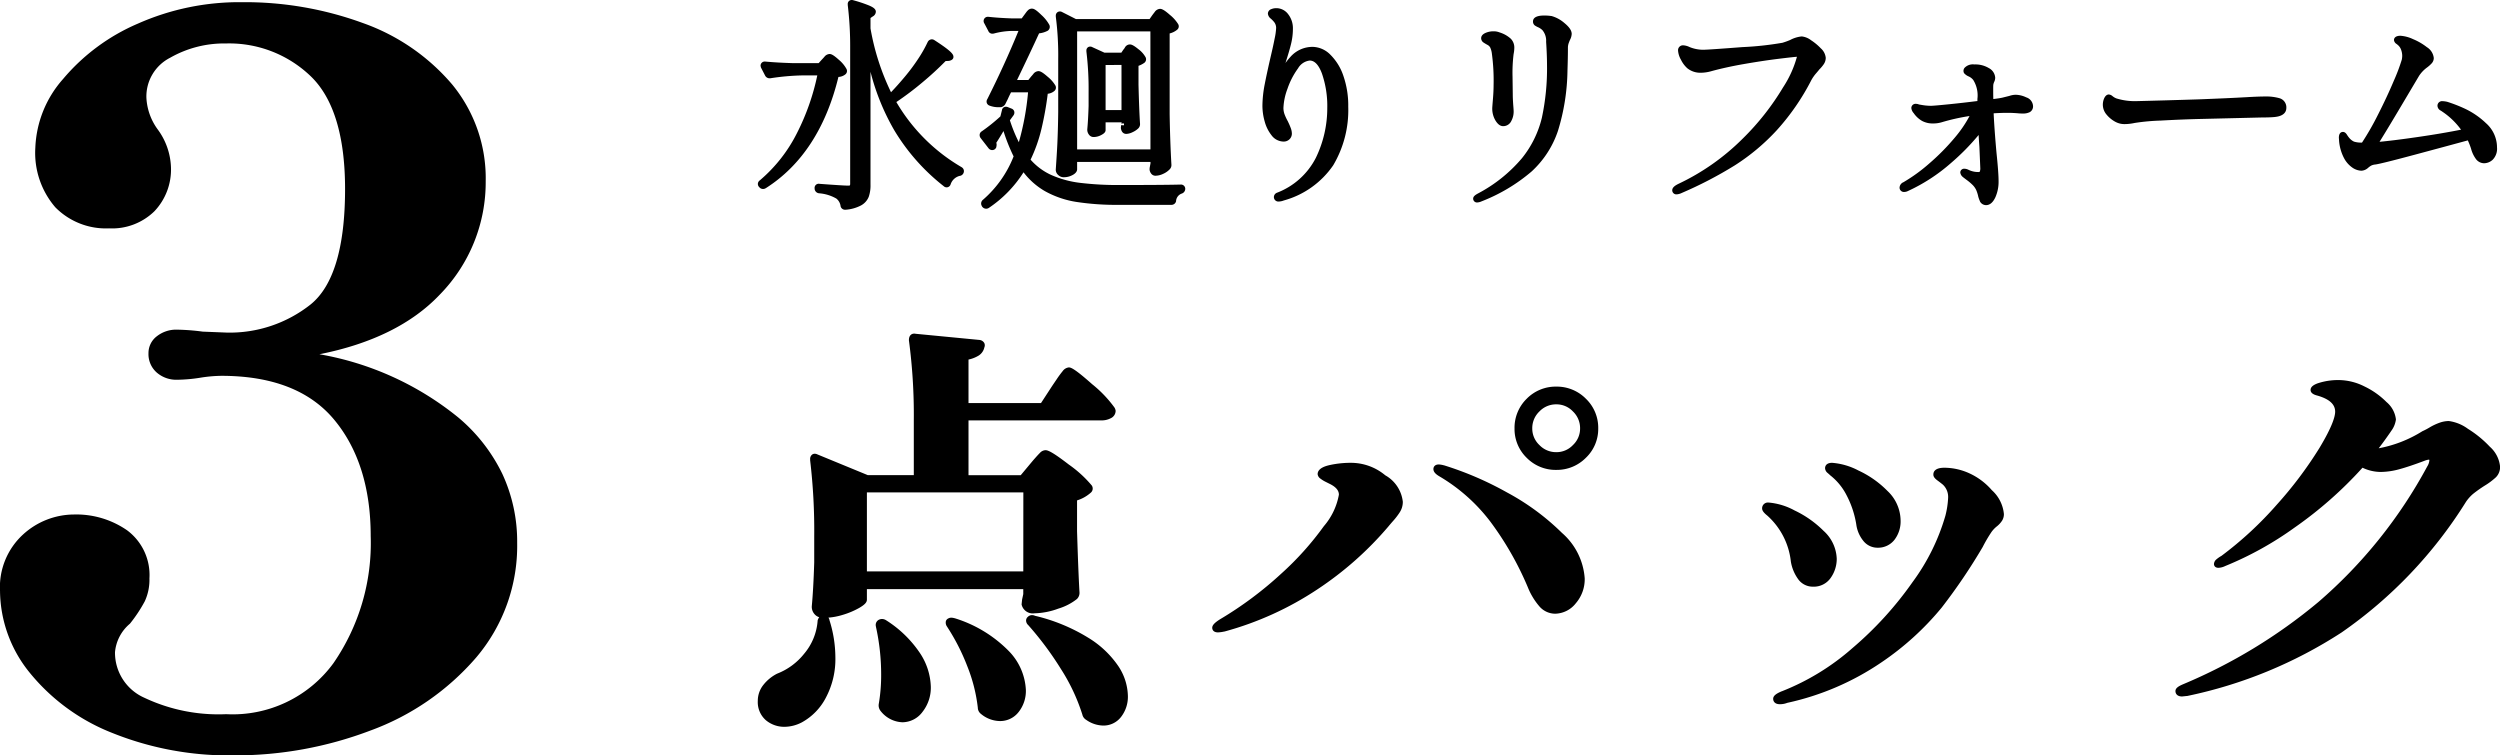
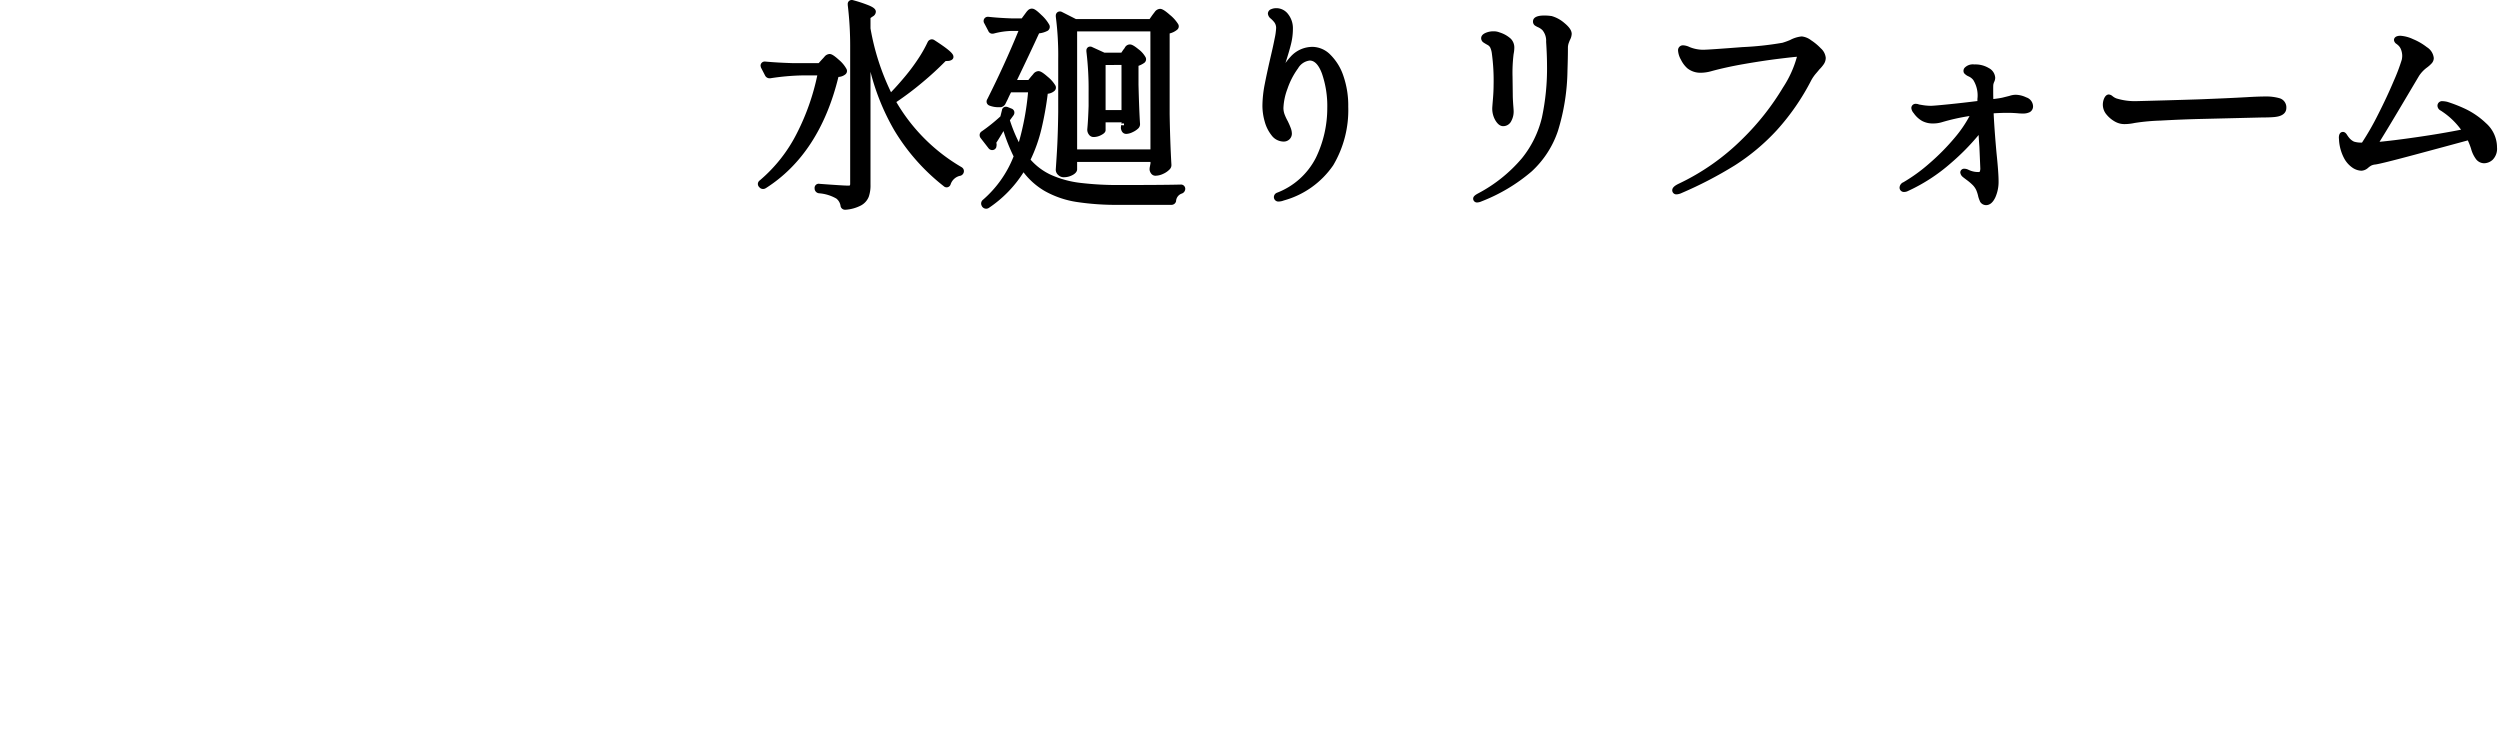
<svg xmlns="http://www.w3.org/2000/svg" width="213.566" height="64.53" viewBox="0 0 213.566 64.53">
  <g transform="translate(-688.744 -2742.813)">
-     <path d="M-52.815-18.9q.14-.175.4-.472t.42-.455a.442.442,0,0,1,.3-.158,6.064,6.064,0,0,1,1.838,1.173A10.075,10.075,0,0,1-47.95-17.08q.1.14-.07.315a2.924,2.924,0,0,1-1.225.63V-13.3q.1,3.465.21,5.25a.475.475,0,0,1-.14.35,4.613,4.613,0,0,1-1.505.77,5.928,5.928,0,0,1-1.96.385q-.7,0-.84-.525l.035-.35.105-.49v-.7H-67.2v1.155q0,.175-.543.49a6.514,6.514,0,0,1-1.33.56,5.222,5.222,0,0,1-1.557.245.745.745,0,0,1-.577-.21.7.7,0,0,1-.193-.49q.14-1.5.21-3.78v-2.24a51.048,51.048,0,0,0-.35-6.51v-.07a.227.227,0,0,1,.07-.192q.07-.052.21.017l4.34,1.785h4.235v-4.935a48.188,48.188,0,0,0-.42-6.86q0-.35.28-.28l5.46.525q.315.07.21.315a.856.856,0,0,1-.385.56,2.909,2.909,0,0,1-.98.35v4.165h6.58l.98-1.5q.14-.21.438-.648t.49-.665q.193-.227.333-.228a6.518,6.518,0,0,1,1.82,1.365,10.3,10.3,0,0,1,1.855,1.925.614.614,0,0,1,.07.175.462.462,0,0,1-.28.4,1.412,1.412,0,0,1-.7.157H-58.52v5.18h4.83ZM-67.2-16.87v7.245h13.86V-16.87ZM-52.99-5.46q-.21-.21-.035-.35a.277.277,0,0,1,.35-.035,15.1,15.1,0,0,1,4.48,1.838,8.045,8.045,0,0,1,2.52,2.38A4.512,4.512,0,0,1-44.9.735,2.555,2.555,0,0,1-45.43,2.4a1.64,1.64,0,0,1-1.33.647,2.343,2.343,0,0,1-1.33-.455.451.451,0,0,1-.21-.28,16.427,16.427,0,0,0-1.873-3.99A27.453,27.453,0,0,0-52.99-5.46ZM-70.91-5.6q.07-.28.245-.28a.255.255,0,0,1,.28.245,10.337,10.337,0,0,1,.49,3.08,6.751,6.751,0,0,1-.788,3.36,4.788,4.788,0,0,1-1.942,2,2.98,2.98,0,0,1-1.33.35,2.187,2.187,0,0,1-1.47-.507A1.8,1.8,0,0,1-76.02,1.19,1.925,1.925,0,0,1-75.6-.018,3.279,3.279,0,0,1-74.515-.91a5.707,5.707,0,0,0,2.4-1.768A5.137,5.137,0,0,0-70.91-5.6Zm11.025.315q-.175-.28,0-.35a.439.439,0,0,1,.35,0,10.722,10.722,0,0,1,4.48,2.695A4.843,4.843,0,0,1-53.62.245a2.641,2.641,0,0,1-.56,1.733,1.739,1.739,0,0,1-1.4.683,2.321,2.321,0,0,1-1.47-.56.431.431,0,0,1-.175-.35,13.86,13.86,0,0,0-.91-3.605A18.19,18.19,0,0,0-59.885-5.285Zm-6.055.07q-.035-.245.14-.315a.377.377,0,0,1,.35.035,9.436,9.436,0,0,1,2.817,2.73,5.2,5.2,0,0,1,.893,2.73,3.081,3.081,0,0,1-.647,2,1.911,1.911,0,0,1-1.523.805,2.228,2.228,0,0,1-1.68-.875.514.514,0,0,1-.105-.385,14.708,14.708,0,0,0,.21-2.555A18.985,18.985,0,0,0-65.94-5.215ZM-8.05-18.8a3.212,3.212,0,0,1-2.362-.963,3.171,3.171,0,0,1-.962-2.327,3.212,3.212,0,0,1,.962-2.363A3.212,3.212,0,0,1-8.05-25.41a3.229,3.229,0,0,1,2.345.962,3.183,3.183,0,0,1,.98,2.363,3.142,3.142,0,0,1-.98,2.327A3.229,3.229,0,0,1-8.05-18.8Zm0-1.015a2.183,2.183,0,0,0,1.593-.682,2.183,2.183,0,0,0,.682-1.593,2.222,2.222,0,0,0-.682-1.627A2.183,2.183,0,0,0-8.05-24.4a2.222,2.222,0,0,0-1.627.683,2.222,2.222,0,0,0-.683,1.627,2.183,2.183,0,0,0,.683,1.593A2.222,2.222,0,0,0-8.05-19.81ZM-36.96-4.9q-.245,0-.245-.14,0-.175.56-.525a31.313,31.313,0,0,0,5.233-3.9A25.671,25.671,0,0,0-27.72-13.58a6.1,6.1,0,0,0,1.33-2.835q0-.7-.945-1.155l-.35-.175a2.2,2.2,0,0,1-.367-.228q-.158-.123-.158-.192,0-.35.875-.542a8.123,8.123,0,0,1,1.75-.193,4.31,4.31,0,0,1,2.765,1.015,2.734,2.734,0,0,1,1.4,2.065,1.384,1.384,0,0,1-.228.77,5.565,5.565,0,0,1-.507.665q-.28.315-.42.49A28.357,28.357,0,0,1-28.612-8.54,26.874,26.874,0,0,1-36.47-4.97,2.949,2.949,0,0,1-36.96-4.9ZM-8.155-6.51a1.542,1.542,0,0,1-1.173-.56,5.535,5.535,0,0,1-.927-1.54,26.822,26.822,0,0,0-3.238-5.67,15.25,15.25,0,0,0-4.462-3.955q-.35-.21-.35-.385,0-.14.21-.14a1.93,1.93,0,0,1,.385.07A27.626,27.626,0,0,1-12.39-16.4a20.158,20.158,0,0,1,4.638,3.413A5.412,5.412,0,0,1-5.88-9.275a2.883,2.883,0,0,1-.7,1.96A2.057,2.057,0,0,1-8.155-6.51ZM19.39-12.145a1.293,1.293,0,0,1-1.05-.525,2.552,2.552,0,0,1-.525-1.26,8.352,8.352,0,0,0-.858-2.572,5.3,5.3,0,0,0-1.452-1.767q-.07-.07-.21-.193a.33.33,0,0,1-.14-.227q0-.21.35-.21a5.581,5.581,0,0,1,2.135.63,8.15,8.15,0,0,1,2.415,1.7,3.268,3.268,0,0,1,1.05,2.328,2.329,2.329,0,0,1-.472,1.522A1.527,1.527,0,0,1,19.39-12.145ZM11.025,1.225q-.315,0-.315-.21,0-.175.6-.42A20.576,20.576,0,0,0,17.4-3.133a30.12,30.12,0,0,0,5.18-5.687,18.105,18.105,0,0,0,2.835-5.74,7.69,7.69,0,0,0,.245-1.61,1.688,1.688,0,0,0-.525-1.3q-.21-.175-.472-.368t-.263-.3q0-.35.7-.35a4.927,4.927,0,0,1,2.03.455,5.37,5.37,0,0,1,1.837,1.383,2.925,2.925,0,0,1,.962,1.872.8.8,0,0,1-.122.437,1.884,1.884,0,0,1-.368.4,2.578,2.578,0,0,0-.56.6,12.247,12.247,0,0,0-.735,1.26A48.777,48.777,0,0,1,24.658-6.93a23.814,23.814,0,0,1-5.11,4.638A22.6,22.6,0,0,1,11.585,1.12,1.41,1.41,0,0,1,11.025,1.225ZM13.86-8.82A1.286,1.286,0,0,1,12.775-9.4a3.264,3.264,0,0,1-.56-1.383,6.362,6.362,0,0,0-2.1-4.06q-.35-.28-.35-.42,0-.245.315-.245a5.451,5.451,0,0,1,2.1.648,8.6,8.6,0,0,1,2.415,1.7,3.112,3.112,0,0,1,1.05,2.2,2.547,2.547,0,0,1-.455,1.47A1.51,1.51,0,0,1,13.86-8.82ZM68.18-22.47a3.4,3.4,0,0,1,1.5.63,8.978,8.978,0,0,1,1.82,1.487,2.407,2.407,0,0,1,.8,1.522.994.994,0,0,1-.28.735,5.777,5.777,0,0,1-.945.7,11.453,11.453,0,0,0-.963.682,3.579,3.579,0,0,0-.682.753,37.645,37.645,0,0,1-10.553,11.1A38.2,38.2,0,0,1,45.78.525L45.4.56q-.315,0-.315-.21,0-.14.49-.35A45.365,45.365,0,0,0,57.208-7.07,40.829,40.829,0,0,0,66.57-18.725a1.411,1.411,0,0,0,.21-.63.278.278,0,0,0-.315-.315,1.718,1.718,0,0,0-.42.105q-1.3.49-2.135.718a5.93,5.93,0,0,1-1.54.227,3.454,3.454,0,0,1-1.61-.42,33.632,33.632,0,0,1-5.88,5.215A28.13,28.13,0,0,1,49-10.57a1.324,1.324,0,0,1-.49.14q-.14,0-.14-.07a.33.33,0,0,1,.14-.228,2.409,2.409,0,0,1,.385-.262,30.786,30.786,0,0,0,4.8-4.427,33.915,33.915,0,0,0,3.657-4.865A7.919,7.919,0,0,0,58.73-23.52q0-1.12-1.68-1.61-.42-.1-.42-.245,0-.175.49-.35a5.3,5.3,0,0,1,1.68-.245,4.7,4.7,0,0,1,2.083.525,6.5,6.5,0,0,1,1.8,1.278,2.077,2.077,0,0,1,.735,1.313,1.948,1.948,0,0,1-.385.875q-.77,1.12-1.4,1.89a9.811,9.811,0,0,0,4.41-1.54,6.061,6.061,0,0,0,.63-.333,4.581,4.581,0,0,1,.822-.385A2.168,2.168,0,0,1,68.18-22.47Z" transform="translate(829.75 2801.5)" />
-     <path d="M-62.911-30.187a.59.59,0,0,1,.126.014l5.474.528a.534.534,0,0,1,.387.259.445.445,0,0,1,.009.373,1.1,1.1,0,0,1-.486.7,2.767,2.767,0,0,1-.869.342v3.715h6.194l.906-1.391c.094-.142.242-.36.44-.652a8.51,8.51,0,0,1,.506-.686A.743.743,0,0,1-49.7-27.3c.181,0,.5.11,1.986,1.428a10.322,10.322,0,0,1,1.907,1.99l.006.011a.655.655,0,0,1,.1.287.7.7,0,0,1-.407.62,1.663,1.663,0,0,1-.823.19H-58.27v4.68h4.463l.8-.959c.1-.119.233-.28.408-.479s.323-.358.431-.466a.678.678,0,0,1,.474-.231c.208,0,.593.148,1.99,1.224a10.18,10.18,0,0,1,1.959,1.785.462.462,0,0,1-.1.637l-.013.012a3.16,3.16,0,0,1-1.139.631V-13.3c.07,2.295.14,4.058.21,5.239v.015A.728.728,0,0,1-49-7.523l-.008.008a4.785,4.785,0,0,1-1.59.821,6.2,6.2,0,0,1-2.044.4.976.976,0,0,1-1.082-.711l-.012-.044.044-.423.1-.464V-8.36H-66.95v.905c0,.227-.193.431-.667.706A6.791,6.791,0,0,1-69-6.166a5.631,5.631,0,0,1-1.236.241.571.571,0,0,1,.093.233,10.627,10.627,0,0,1,.5,3.137,7.027,7.027,0,0,1-.82,3.483,5.053,5.053,0,0,1-2.046,2.095,3.243,3.243,0,0,1-1.444.378,2.439,2.439,0,0,1-1.632-.567A2.05,2.05,0,0,1-76.27,1.19,2.178,2.178,0,0,1-75.8-.171a3.543,3.543,0,0,1,1.166-.961l.03-.013a5.487,5.487,0,0,0,2.292-1.693,4.914,4.914,0,0,0,1.15-2.783l0-.02,0-.019a.764.764,0,0,1,.141-.3.852.852,0,0,1-.38-.237.948.948,0,0,1-.258-.659v-.023c.092-.993.163-2.258.209-3.76V-12.88a51.045,51.045,0,0,0-.348-6.477l0-.033v-.07a.46.46,0,0,1,.17-.393.368.368,0,0,1,.223-.072.547.547,0,0,1,.24.062l4.286,1.763h3.936v-4.685a48.169,48.169,0,0,0-.417-6.824l0-.018v-.018C-63.355-30.044-63.125-30.187-62.911-30.187Zm5.5,1.034-5.448-.524s0,.01,0,.015a48.744,48.744,0,0,1,.42,6.877V-17.6h-4.534l-4.317-1.775a51.792,51.792,0,0,1,.346,6.5v2.248c-.046,1.508-.117,2.781-.21,3.783a.45.45,0,0,0,.127.311.509.509,0,0,0,.393.129,5,5,0,0,0,1.483-.234,6.3,6.3,0,0,0,1.279-.537,1.51,1.51,0,0,0,.418-.3V-8.86h14.36v.976l-.108.5-.029.287c.05.147.174.3.586.3a5.711,5.711,0,0,0,1.876-.371,4.453,4.453,0,0,0,1.415-.715.225.225,0,0,0,.063-.164c-.07-1.187-.14-2.953-.21-5.249V-16.33l.189-.047a2.691,2.691,0,0,0,1.115-.57l.016-.018a10.406,10.406,0,0,0-1.835-1.649,6.319,6.319,0,0,0-1.687-1.12.286.286,0,0,0-.119.084c-.1.1-.239.25-.409.444s-.3.35-.395.463l0,0-.95,1.14h-5.2v-5.68h11.835a1.176,1.176,0,0,0,.577-.125c.117-.066.144-.123.151-.159-.006-.016-.018-.042-.039-.084a9.709,9.709,0,0,0-1.8-1.855A8.265,8.265,0,0,0-49.7-26.8a.6.6,0,0,0-.143.134c-.122.144-.282.361-.474.644s-.344.507-.436.646L-51.8-23.76H-58.77v-4.618l.2-.042a2.7,2.7,0,0,0,.893-.313.61.61,0,0,0,.279-.4l0-.016ZM-73.955,2.9a2.749,2.749,0,0,0,1.218-.324A4.565,4.565,0,0,0-70.9.682a6.537,6.537,0,0,0,.755-3.237,10.137,10.137,0,0,0-.479-3.006l-.006-.019,0-.02a.176.176,0,0,0-.005-.026.385.385,0,0,0-.025.068,5.4,5.4,0,0,1-1.263,3.04A5.986,5.986,0,0,1-74.413-.681a3.04,3.04,0,0,0-.99.817A1.667,1.667,0,0,0-75.77,1.19a1.554,1.554,0,0,0,.507,1.262A1.928,1.928,0,0,0-73.955,2.9ZM58.8-26.22a4.97,4.97,0,0,1,2.193.551,6.779,6.779,0,0,1,1.871,1.327,2.275,2.275,0,0,1,.806,1.487,2.088,2.088,0,0,1-.425,1.011l0,.006c-.371.54-.722,1.025-1.047,1.446a10.676,10.676,0,0,0,3.725-1.454l.016-.009.017-.007a5.609,5.609,0,0,0,.6-.317,4.849,4.849,0,0,1,.868-.406,2.426,2.426,0,0,1,.762-.135,3.552,3.552,0,0,1,1.637.668,9.27,9.27,0,0,1,1.87,1.529,2.607,2.607,0,0,1,.873,1.694,1.239,1.239,0,0,1-.353.912,5.942,5.942,0,0,1-.988.735,11.248,11.248,0,0,0-.939.665,3.344,3.344,0,0,0-.632.7A38.063,38.063,0,0,1,59.025-4.656,38.63,38.63,0,0,1,45.833.769l-.03,0L45.4.81c-.417,0-.565-.238-.565-.46,0-.253.256-.415.642-.58A45.331,45.331,0,0,0,57.048-7.262a40.771,40.771,0,0,0,9.3-11.585,1.151,1.151,0,0,0,.178-.508.193.193,0,0,0-.007-.058.193.193,0,0,0-.058-.007,1.575,1.575,0,0,0-.336.091c-.865.327-1.589.57-2.154.723a6.205,6.205,0,0,1-1.605.236,3.646,3.646,0,0,1-1.551-.362,34.023,34.023,0,0,1-5.8,5.112A28.523,28.523,0,0,1,49.1-10.339a1.523,1.523,0,0,1-.585.159c-.379,0-.39-.287-.39-.32a.561.561,0,0,1,.225-.416,2.589,2.589,0,0,1,.413-.284A30.692,30.692,0,0,0,53.5-15.583a33.825,33.825,0,0,0,3.631-4.828c1.113-1.846,1.347-2.709,1.347-3.108,0-.627-.489-1.074-1.5-1.369-.17-.043-.6-.154-.6-.486,0-.311.351-.476.656-.585l.005,0A5.577,5.577,0,0,1,58.8-26.22Zm4.027,4.1a1.671,1.671,0,0,0,.343-.736,1.9,1.9,0,0,0-.664-1.138,6.281,6.281,0,0,0-1.734-1.228,4.476,4.476,0,0,0-1.972-.5,5.085,5.085,0,0,0-1.6.231,1.965,1.965,0,0,0-.2.085c.031.01.069.021.113.032l.009,0c1.234.36,1.86.982,1.86,1.85a7.994,7.994,0,0,1-1.418,3.367,34.322,34.322,0,0,1-3.684,4.9,31.35,31.35,0,0,1-4.643,4.321,28.886,28.886,0,0,0,5.5-3.1,33.541,33.541,0,0,0,5.836-5.176l.13-.145.172.09a3.223,3.223,0,0,0,1.494.392,5.709,5.709,0,0,0,1.475-.219c.55-.149,1.26-.388,2.112-.71l.009,0a1.647,1.647,0,0,1,.5-.118.524.524,0,0,1,.565.565,1.626,1.626,0,0,1-.241.75A41.27,41.27,0,0,1,57.367-6.878,45.825,45.825,0,0,1,45.666.231c-.057.024-.105.047-.146.067l.222-.02A38.128,38.128,0,0,0,58.75-5.074,37.574,37.574,0,0,0,69.231-16.1l0-.005a3.844,3.844,0,0,1,.731-.8,11.747,11.747,0,0,1,.984-.7,5.6,5.6,0,0,0,.9-.667.748.748,0,0,0,.207-.558,2.2,2.2,0,0,0-.737-1.351,8.77,8.77,0,0,0-1.77-1.446,3.07,3.07,0,0,0-1.373-.592,1.931,1.931,0,0,0-.6.11,4.357,4.357,0,0,0-.777.364,6.6,6.6,0,0,1-.644.341,10.075,10.075,0,0,1-4.512,1.565l-.553.02.351-.429C61.855-20.753,62.321-21.382,62.827-22.119ZM-8.05-25.66a3.485,3.485,0,0,1,2.52,1.034,3.438,3.438,0,0,1,1.055,2.541A3.4,3.4,0,0,1-5.53-19.579a3.485,3.485,0,0,1-2.52,1.034,3.468,3.468,0,0,1-2.539-1.036,3.426,3.426,0,0,1-1.036-2.5,3.468,3.468,0,0,1,1.036-2.539A3.468,3.468,0,0,1-8.05-25.66Zm0,6.615a2.962,2.962,0,0,0,2.17-.891,2.877,2.877,0,0,0,.905-2.149,2.917,2.917,0,0,0-.905-2.184,2.962,2.962,0,0,0-2.17-.891,2.946,2.946,0,0,0-2.186.889,2.946,2.946,0,0,0-.889,2.186,2.9,2.9,0,0,0,.889,2.151A2.946,2.946,0,0,0-8.05-19.045Zm0-5.6a2.434,2.434,0,0,1,1.769.756,2.473,2.473,0,0,1,.756,1.8,2.434,2.434,0,0,1-.756,1.769,2.434,2.434,0,0,1-1.769.756,2.473,2.473,0,0,1-1.8-.756,2.434,2.434,0,0,1-.756-1.769,2.473,2.473,0,0,1,.756-1.8A2.473,2.473,0,0,1-8.05-24.645Zm0,4.585a1.925,1.925,0,0,0,1.416-.609,1.925,1.925,0,0,0,.609-1.416,1.964,1.964,0,0,0-.609-1.451,1.925,1.925,0,0,0-1.416-.609,1.964,1.964,0,0,0-1.451.609,1.964,1.964,0,0,0-.609,1.451A1.925,1.925,0,0,0-9.5-20.669,1.964,1.964,0,0,0-8.05-20.06Zm-17.535.91a4.571,4.571,0,0,1,2.917,1.066,2.966,2.966,0,0,1,1.5,2.264,1.636,1.636,0,0,1-.268.906,5.843,5.843,0,0,1-.53.695c-.183.206-.321.367-.412.48l0,0a28.739,28.739,0,0,1-6.09,5.4,27.248,27.248,0,0,1-7.93,3.6l-.018,0a3.066,3.066,0,0,1-.539.075c-.471,0-.495-.325-.495-.39,0-.223.2-.436.678-.737a31.226,31.226,0,0,0,5.2-3.874,25.548,25.548,0,0,0,3.657-4.071,5.648,5.648,0,0,0,1.286-2.693c0-.365-.263-.669-.8-.93l-.353-.177a2.457,2.457,0,0,1-.409-.254.535.535,0,0,1-.254-.39c0-.551.806-.728,1.071-.787A8.412,8.412,0,0,1-25.585-19.15Zm2.817,5.1c.1-.119.239-.287.426-.5a5.34,5.34,0,0,0,.485-.635,1.129,1.129,0,0,0,.187-.634,2.525,2.525,0,0,0-1.3-1.863l-.01-.008a4.085,4.085,0,0,0-2.608-.96,7.911,7.911,0,0,0-1.7.187,1.356,1.356,0,0,0-.657.261l.039.032a1.961,1.961,0,0,0,.326.2l.35.175a1.575,1.575,0,0,1,1.083,1.379,6.212,6.212,0,0,1-1.374,2.977,26.039,26.039,0,0,1-3.728,4.154A31.709,31.709,0,0,1-36.517-5.35c-.117.073-.2.134-.268.183.064-.01.148-.024.257-.046a26.748,26.748,0,0,0,7.776-3.534A28.24,28.24,0,0,0-22.768-14.054Zm38.273-5.1a5.747,5.747,0,0,1,2.24.653,8.436,8.436,0,0,1,2.488,1.749,3.523,3.523,0,0,1,1.122,2.5,2.581,2.581,0,0,1-.529,1.681,1.773,1.773,0,0,1-1.436.669,1.537,1.537,0,0,1-1.245-.619,2.809,2.809,0,0,1-.577-1.377,8.14,8.14,0,0,0-.831-2.493,5.081,5.081,0,0,0-1.382-1.686l-.014-.011-.013-.013c-.042-.043-.109-.1-.2-.181a.561.561,0,0,1-.225-.416C14.905-18.8,14.948-19.15,15.505-19.15Zm3.885,6.755a1.278,1.278,0,0,0,1.049-.486,2.1,2.1,0,0,0,.416-1.364,3,3,0,0,0-.978-2.152,7.938,7.938,0,0,0-2.342-1.646,5.39,5.39,0,0,0-2.03-.607h-.043c.089.078.158.141.207.189a5.586,5.586,0,0,1,1.509,1.838,8.64,8.64,0,0,1,.884,2.649v.007a2.317,2.317,0,0,0,.473,1.139A1.046,1.046,0,0,0,19.39-12.395ZM-18.095-19.01a2.031,2.031,0,0,1,.446.077l.012,0a28,28,0,0,1,5.368,2.313,20.5,20.5,0,0,1,4.695,3.456A5.67,5.67,0,0,1-5.63-9.275a3.139,3.139,0,0,1-.761,2.124,2.3,2.3,0,0,1-1.764.891A1.789,1.789,0,0,1-9.513-6.9a5.8,5.8,0,0,1-.972-1.609,26.7,26.7,0,0,0-3.207-5.617,15.071,15.071,0,0,0-4.39-3.891c-.2-.123-.473-.317-.473-.6C-18.555-18.8-18.435-19.01-18.095-19.01Zm.318.561-.081-.019.031.019a15.565,15.565,0,0,1,4.533,4.018,27.2,27.2,0,0,1,3.268,5.723,5.32,5.32,0,0,0,.883,1.471,1.293,1.293,0,0,0,.987.478,1.805,1.805,0,0,0,1.386-.719,2.619,2.619,0,0,0,.639-1.8,5.2,5.2,0,0,0-1.8-3.534,20,20,0,0,0-4.58-3.369A27.514,27.514,0,0,0-17.777-18.449ZM25.1-18.73a5.2,5.2,0,0,1,2.127.475,5.643,5.643,0,0,1,1.923,1.442,3.124,3.124,0,0,1,1.03,2.043,1.047,1.047,0,0,1-.162.572,2.107,2.107,0,0,1-.416.458l0,0a2.35,2.35,0,0,0-.506.534l-.006.01a12.066,12.066,0,0,0-.719,1.233l-.007.012a49.253,49.253,0,0,1-3.5,5.171,24.169,24.169,0,0,1-5.163,4.688,22.939,22.939,0,0,1-8.029,3.447,1.677,1.677,0,0,1-.637.116c-.417,0-.565-.238-.565-.46,0-.243.217-.432.75-.651l.007,0a20.424,20.424,0,0,0,6.015-3.683,30.012,30.012,0,0,0,5.137-5.64,17.947,17.947,0,0,0,2.8-5.658,7.488,7.488,0,0,0,.237-1.549,1.437,1.437,0,0,0-.441-1.108c-.134-.111-.287-.23-.455-.353s-.365-.295-.365-.5C24.145-18.4,24.31-18.73,25.1-18.73Zm4.179,4.609a1.645,1.645,0,0,0,.318-.345.548.548,0,0,0,.083-.3,2.714,2.714,0,0,0-.9-1.7,5.156,5.156,0,0,0-1.747-1.321l-.009,0A4.7,4.7,0,0,0,25.1-18.23a.823.823,0,0,0-.435.075,1.161,1.161,0,0,0,.145.121c.179.131.342.258.485.377l.011.009a1.936,1.936,0,0,1,.6,1.478,7.838,7.838,0,0,1-.252,1.667A18.434,18.434,0,0,1,22.78-8.677a30.511,30.511,0,0,1-5.223,5.735A20.923,20.923,0,0,1,11.4.828a2.8,2.8,0,0,0-.308.146,1.126,1.126,0,0,0,.4-.084l.02-.009.021-.005A22.455,22.455,0,0,0,19.4-2.5,23.68,23.68,0,0,0,24.46-7.084,48.746,48.746,0,0,0,27.921-12.2a12.561,12.561,0,0,1,.745-1.276A2.8,2.8,0,0,1,29.274-14.121Zm-96.724-3h14.36v7.745H-67.45Zm13.86.5H-66.95v6.745h13.36Zm63.67.865a5.613,5.613,0,0,1,2.207.672,8.889,8.889,0,0,1,2.485,1.747A3.365,3.365,0,0,1,15.9-10.955a2.8,2.8,0,0,1-.5,1.611,1.753,1.753,0,0,1-1.536.774,1.53,1.53,0,0,1-1.287-.68,3.527,3.527,0,0,1-.6-1.487v-.006a6.149,6.149,0,0,0-2.012-3.9c-.309-.247-.44-.431-.44-.612A.493.493,0,0,1,10.08-15.755ZM13.86-9.07a1.263,1.263,0,0,0,1.124-.556,2.282,2.282,0,0,0,.411-1.329,2.888,2.888,0,0,0-.977-2.028,8.389,8.389,0,0,0-2.345-1.648,5.266,5.266,0,0,0-1.993-.623l-.042,0a1.527,1.527,0,0,0,.233.218l.007.005a6.632,6.632,0,0,1,2.184,4.21,3.031,3.031,0,0,0,.515,1.275A1.041,1.041,0,0,0,13.86-9.07Zm-66.7,2.93a.61.61,0,0,1,.253.059,15.392,15.392,0,0,1,4.531,1.864,8.325,8.325,0,0,1,2.6,2.458A4.776,4.776,0,0,1-44.655.735a2.809,2.809,0,0,1-.581,1.82,1.887,1.887,0,0,1-1.524.74,2.59,2.59,0,0,1-1.459-.49.7.7,0,0,1-.318-.416l0-.008a16.258,16.258,0,0,0-1.845-3.929,27.336,27.336,0,0,0-2.788-3.741.534.534,0,0,1-.182-.4A.424.424,0,0,1-53.192-6,.5.5,0,0,1-52.842-6.14ZM-46.76,2.8a1.39,1.39,0,0,0,1.136-.555A2.325,2.325,0,0,0-45.155.735,4.291,4.291,0,0,0-45.888-1.5a7.841,7.841,0,0,0-2.444-2.3,14.93,14.93,0,0,0-4.406-1.8l-.026-.007-.024-.012-.02-.009,0,0a27.834,27.834,0,0,1,2.843,3.814,16.758,16.758,0,0,1,1.9,4.047.235.235,0,0,0,.084.132l.029.017A2.11,2.11,0,0,0-46.76,2.8ZM-59.745-5.92a1.019,1.019,0,0,1,.279.045l.015,0a11.011,11.011,0,0,1,4.583,2.764A5.1,5.1,0,0,1-53.37.245a2.9,2.9,0,0,1-.617,1.891,1.986,1.986,0,0,1-1.593.774A2.575,2.575,0,0,1-57.206,2.3a.681.681,0,0,1-.269-.531,13.687,13.687,0,0,0-.893-3.528,18.027,18.027,0,0,0-1.726-3.383l0-.005a.571.571,0,0,1-.107-.482.374.374,0,0,1,.2-.223A.5.5,0,0,1-59.745-5.92Zm.134.523-.058-.014A18.539,18.539,0,0,1-57.9-1.946a14.173,14.173,0,0,1,.926,3.67V1.75a.18.18,0,0,0,.081.155,2.061,2.061,0,0,0,1.314.505,1.488,1.488,0,0,0,1.207-.591,2.411,2.411,0,0,0,.5-1.574,4.627,4.627,0,0,0-1.372-3.019A10.525,10.525,0,0,0-59.611-5.4Zm-6.049-.411a.653.653,0,0,1,.339.1l.011.007A9.724,9.724,0,0,1-62.42-2.9a5.467,5.467,0,0,1,.93,2.862,3.338,3.338,0,0,1-.7,2.152,2.157,2.157,0,0,1-1.717.9,2.475,2.475,0,0,1-1.868-.96l-.02-.026a.755.755,0,0,1-.143-.569,14.529,14.529,0,0,0,.206-2.509,18.824,18.824,0,0,0-.449-4.11l0-.019a.494.494,0,0,1,.295-.583A.625.625,0,0,1-65.66-5.808Zm.077.525A.128.128,0,0,0-65.7-5.3a.236.236,0,0,0,0,.043,19.326,19.326,0,0,1,.459,4.209,15.028,15.028,0,0,1-.214,2.6v.006a.288.288,0,0,0,.059.184,1.967,1.967,0,0,0,1.481.777A1.66,1.66,0,0,0-62.582,1.8,2.852,2.852,0,0,0-61.99-.035a4.982,4.982,0,0,0-.855-2.6A9.23,9.23,0,0,0-65.583-5.283Z" transform="translate(829.75 2801.5)" />
    <path d="M12.046-7.885q.684-.684,1.444-1.6a16.254,16.254,0,0,0,1.14-1.53,11.169,11.169,0,0,0,.836-1.472q.095-.152.228-.057,1.5.969,1.5,1.216,0,.057-.19.1l-.342.019a25.607,25.607,0,0,1-2,1.852,25.378,25.378,0,0,1-2.422,1.815,15.606,15.606,0,0,0,5.776,5.852.153.153,0,0,1,.076.114.17.17,0,0,1-.152.171,1.346,1.346,0,0,0-.969.874.121.121,0,0,1-.076.095.108.108,0,0,1-.114-.038,17.183,17.183,0,0,1-4.17-4.712,21.667,21.667,0,0,1-2.5-7.068V-.4a2.736,2.736,0,0,1-.133.931,1.208,1.208,0,0,1-.542.608,3.132,3.132,0,0,1-1.226.342H8.17q-.1,0-.133-.133A1.2,1.2,0,0,0,7.581.57a3.69,3.69,0,0,0-1.6-.494A.17.17,0,0,1,5.833-.1q0-.171.152-.133,2.052.152,2.432.152a.514.514,0,0,0,.361-.095.48.48,0,0,0,.1-.342V-12.084a29.448,29.448,0,0,0-.209-3.7v-.038q0-.152.171-.095,1.729.494,1.729.741,0,.1-.152.19l-.3.209v1.045A20.374,20.374,0,0,0,12.046-7.885ZM4.484-9.994a20.37,20.37,0,0,0-2.717.247H1.729a.172.172,0,0,1-.152-.1l-.342-.665-.019-.076q0-.095.133-.095,1.026.095,2.3.133H6.042l.342-.38Q6.46-11,6.6-11.163a.382.382,0,0,1,.257-.161q.152,0,.627.437a2.444,2.444,0,0,1,.589.7q.057.076-.038.171a1.088,1.088,0,0,1-.627.171Q5.852-3.23,1.273-.323a.162.162,0,0,1-.228-.038L1.026-.38q-.095-.114.038-.209A13.036,13.036,0,0,0,4.3-4.712,19.965,19.965,0,0,0,6.118-9.994Zm19.228-4.788.142-.19a1.093,1.093,0,0,1,.152-.171.215.215,0,0,1,.142-.057q.152,0,.636.475a3.043,3.043,0,0,1,.618.76.144.144,0,0,1-.038.19,2.115,2.115,0,0,1-.779.209q-.779,1.71-2.109,4.465h1.482l.3-.38q.057-.057.19-.219a.355.355,0,0,1,.247-.162q.152,0,.627.418a2.635,2.635,0,0,1,.608.684q.038.076-.057.171a1.121,1.121,0,0,1-.608.19,27.737,27.737,0,0,1-.561,3.183,12.714,12.714,0,0,1-.978,2.708A5.534,5.534,0,0,0,25.66-1.026a8.8,8.8,0,0,0,2.536.7,27.072,27.072,0,0,0,3.5.19q3.762,0,5.149-.038.152,0,.152.114a.184.184,0,0,1-.133.171.986.986,0,0,0-.646.817.154.154,0,0,1-.152.133H31.578A22.258,22.258,0,0,1,27.987.817a7.78,7.78,0,0,1-2.622-.9,6.044,6.044,0,0,1-1.957-1.834A9.852,9.852,0,0,1,20.33,1.368.162.162,0,0,1,20.1,1.33l-.019-.038a.161.161,0,0,1,.038-.209,9.685,9.685,0,0,0,2.736-3.914,15.433,15.433,0,0,1-1.064-2.774q-.627,1.083-.969,1.6a.448.448,0,0,1,.057.19l-.019.133a.105.105,0,0,1-.114.066.152.152,0,0,1-.114-.066l-.665-.855q-.1-.152.038-.228a14.577,14.577,0,0,0,1.672-1.349l.152-.608q.019-.152.19-.076l.285.114q.152.057.057.209l-.38.513a11.993,11.993,0,0,0,1.1,2.546,21.993,21.993,0,0,0,1.007-5.13H22.211q-.209.4-.342.7l-.228.456a.341.341,0,0,1-.171.114h-.19a1.825,1.825,0,0,1-.646-.114q-.171-.057-.076-.209,1.577-3.135,2.812-6.194h-.95a6.678,6.678,0,0,0-1.577.228q-.152.038-.19-.076l-.361-.684a.11.11,0,0,1-.019-.076q0-.095.152-.095.855.095,1.938.133h1.045Zm10.925.038q.057-.076.2-.257t.257-.181q.171,0,.684.456a2.9,2.9,0,0,1,.646.722q.057.076-.038.171a1.592,1.592,0,0,1-.722.3v7.087q.038,2.375.152,4.351a.258.258,0,0,1-.076.19,1.467,1.467,0,0,1-.475.332,1.349,1.349,0,0,1-.57.143.2.2,0,0,1-.161-.086.436.436,0,0,1-.086-.2.8.8,0,0,1,.019-.19l.057-.3v-.4H27.759v.874q0,.133-.275.285a1.3,1.3,0,0,1-.637.152.413.413,0,0,1-.285-.123.354.354,0,0,1-.133-.257q.076-1.121.133-2.176t.076-2.765v-4.522a25.9,25.9,0,0,0-.209-3.667v-.038a.112.112,0,0,1,.048-.1.126.126,0,0,1,.123.01l1.235.627h6.5ZM34.523-3.173V-13.756H27.759V-3.173ZM32.148-11.78a1.283,1.283,0,0,0,.152-.209q.095-.152.209-.152a1.342,1.342,0,0,1,.579.352,1.964,1.964,0,0,1,.542.6.134.134,0,0,1-.057.19,1.594,1.594,0,0,1-.57.247v1.805q.057,2.261.133,3.363a.258.258,0,0,1-.076.19,1.45,1.45,0,0,1-.418.275A1.1,1.1,0,0,1,32.205-5Q32.034-5,32-5.282l.019-.19a1.18,1.18,0,0,0,.038-.171v-.342H30.191v.912q0,.076-.257.209a1.123,1.123,0,0,1-.522.133.247.247,0,0,1-.2-.114.431.431,0,0,1-.086-.266q.076-.8.114-2.014V-8.341a26.619,26.619,0,0,0-.19-3.477v-.038q0-.076.038-.1a.135.135,0,0,1,.114.019l1.083.494H31.92Zm-.1,5.244v-4.351H30.191v4.351Zm16.093-5.4a1.941,1.941,0,0,1,1.33.608,4.324,4.324,0,0,1,1.045,1.71,7.461,7.461,0,0,1,.4,2.546A8.954,8.954,0,0,1,49.675-2.2,7.267,7.267,0,0,1,45.581.7a1.053,1.053,0,0,1-.342.076q-.171,0-.171-.133a.16.16,0,0,1,.1-.133A6.426,6.426,0,0,0,48.631-2.6a9.9,9.9,0,0,0,1-4.351A8.688,8.688,0,0,0,49.153-10q-.475-1.264-1.273-1.264a1.556,1.556,0,0,0-1.2.77,6.733,6.733,0,0,0-.931,1.805,5.45,5.45,0,0,0-.361,1.72,1.833,1.833,0,0,0,.1.617,4.686,4.686,0,0,0,.313.674q.114.228.209.475a1.207,1.207,0,0,1,.095.418.425.425,0,0,1-.123.313.449.449,0,0,1-.333.123,1.056,1.056,0,0,1-.836-.446,2.992,2.992,0,0,1-.542-1.1A4.691,4.691,0,0,1,44.1-7.144a9.679,9.679,0,0,1,.2-1.824q.2-1.026.542-2.489.171-.722.3-1.387a5.586,5.586,0,0,0,.133-.95,1.044,1.044,0,0,0-.285-.741,2.431,2.431,0,0,0-.257-.256q-.161-.143-.161-.238t.133-.152a.819.819,0,0,1,.323-.057,1.019,1.019,0,0,1,.817.428,1.694,1.694,0,0,1,.342,1.092,5.122,5.122,0,0,1-.161,1.264q-.161.637-.485,1.644l-.19.57a5.285,5.285,0,0,0-.247,1.2,7.783,7.783,0,0,1,1.3-2.109A2.267,2.267,0,0,1,48.146-11.932ZM62.187.855q-.1,0-.1-.076t.323-.247a12.769,12.769,0,0,0,3.79-3.05,8.97,8.97,0,0,0,1.748-3.553,20.218,20.218,0,0,0,.447-4.55q0-.8-.076-2.014a1.614,1.614,0,0,0-.4-1.159,1.563,1.563,0,0,0-.4-.276,1.721,1.721,0,0,1-.257-.133.164.164,0,0,1-.066-.142q0-.266.741-.266a3.757,3.757,0,0,1,.532.038,2.586,2.586,0,0,1,1.007.551q.532.437.532.741a1.026,1.026,0,0,1-.133.418q-.019.038-.1.266a1.453,1.453,0,0,0-.085.513q0,.817-.038,1.919a17.958,17.958,0,0,1-.8,5.073A7.991,7.991,0,0,1,66.661-1.72a14.518,14.518,0,0,1-4.189,2.5A.863.863,0,0,1,62.187.855ZM64.41-5.662q-.228,0-.456-.38a1.741,1.741,0,0,1-.228-.912q0-.057.057-.751t.057-1.206a17.352,17.352,0,0,0-.152-2.755,2,2,0,0,0-.161-.57.8.8,0,0,0-.352-.342q-.171-.1-.285-.171a.211.211,0,0,1-.114-.171q0-.133.247-.238a1.4,1.4,0,0,1,.551-.1,1.082,1.082,0,0,1,.437.076,2.342,2.342,0,0,1,.865.475.82.82,0,0,1,.237.589,2.642,2.642,0,0,1-.057.513,13.153,13.153,0,0,0-.1,1.976l.019,1.482q0,.38.038.912.038.456.038.57a1.424,1.424,0,0,1-.171.694A.524.524,0,0,1,64.41-5.662ZM79.23.171Q79.1.171,79.1.076q0-.133.38-.323a19.773,19.773,0,0,0,5.567-3.914,22,22,0,0,0,3.487-4.427,8.552,8.552,0,0,0,1.225-2.831q0-.171-.19-.171-.209,0-1.605.171t-3.031.456a29.15,29.15,0,0,0-2.85.627,3.072,3.072,0,0,1-.76.114,1.532,1.532,0,0,1-1.026-.323,2.125,2.125,0,0,1-.484-.656,1.624,1.624,0,0,1-.218-.674.168.168,0,0,1,.19-.19,1.288,1.288,0,0,1,.456.133,3.353,3.353,0,0,0,1.235.247q.437,0,3.382-.228a28.929,28.929,0,0,0,3.477-.38,6.912,6.912,0,0,0,.684-.247,2.765,2.765,0,0,1,.893-.285,1.417,1.417,0,0,1,.665.285,4.381,4.381,0,0,1,.789.656,1.029,1.029,0,0,1,.351.637.721.721,0,0,1-.123.4,2.837,2.837,0,0,1-.37.437q-.038.057-.276.332a3.676,3.676,0,0,0-.427.618,19.473,19.473,0,0,1-2.907,4.218A17.714,17.714,0,0,1,84.075-2.28,33.844,33.844,0,0,1,79.553.076,1.009,1.009,0,0,1,79.23.171Zm28.956-8.018a1.943,1.943,0,0,1,.8.2q.437.2.437.523a.31.31,0,0,1-.152.294,1.061,1.061,0,0,1-.494.086,3.151,3.151,0,0,1-.38-.019q-.456-.038-.893-.038-.684,0-1.463.057l.019.057v.266q.076,1.5.247,3.363.171,1.634.171,2.337a3,3,0,0,1-.247,1.273q-.247.532-.57.532a.344.344,0,0,1-.3-.19,2.428,2.428,0,0,1-.133-.38,3.245,3.245,0,0,0-.18-.561,1.794,1.794,0,0,0-.333-.485,4.514,4.514,0,0,0-.5-.437q-.256-.19-.351-.266-.152-.152-.152-.209,0-.076.095-.076a.6.6,0,0,1,.228.057,2.1,2.1,0,0,0,.95.228.378.378,0,0,0,.352-.142.947.947,0,0,0,.086-.465l-.076-1.8q-.076-1.007-.1-1.691a18.249,18.249,0,0,1-2.764,2.917A14.733,14.733,0,0,1,98.876-.1a.473.473,0,0,1-.209.057q-.152,0-.152-.133,0-.114.19-.228a14.365,14.365,0,0,0,2.251-1.625,19.136,19.136,0,0,0,2.223-2.251,9.651,9.651,0,0,0,1.491-2.318,18.931,18.931,0,0,0-2.869.608,2.289,2.289,0,0,1-.684.1,1.657,1.657,0,0,1-.817-.19,1.951,1.951,0,0,1-.627-.589.678.678,0,0,1-.152-.285q0-.114.133-.114a.43.43,0,0,1,.152.028,1.035,1.035,0,0,0,.209.048,4.74,4.74,0,0,0,.931.1q.266,0,1.577-.133t2.641-.3v-.4a2.788,2.788,0,0,0-.418-1.786,1.284,1.284,0,0,0-.475-.361.884.884,0,0,1-.285-.19.147.147,0,0,1,.038-.171q.133-.19.627-.19a1.969,1.969,0,0,1,1.1.266q.437.285.437.608a.545.545,0,0,1-.057.247,1.28,1.28,0,0,0-.1.342q-.009.114-.009.361,0,.627.019,1.159A10.426,10.426,0,0,0,107.1-7.6l.608-.152A1.563,1.563,0,0,1,108.186-7.847Zm9.367,2.014a1.39,1.39,0,0,1-.779-.19,2.242,2.242,0,0,1-.618-.513,1.062,1.062,0,0,1-.276-.7,1.1,1.1,0,0,1,.086-.418q.085-.209.181-.209a.468.468,0,0,1,.171.1,1.409,1.409,0,0,0,.4.228,5.518,5.518,0,0,0,1.71.247q.817-.019,2.489-.067t2.85-.086q2.527-.095,4.2-.19.969-.057,1.52-.057a3.98,3.98,0,0,1,1.159.133.56.56,0,0,1,.418.589q0,.456-.779.532-.38.038-1.045.038l-5.51.133q-1.463.038-3.182.133a17.785,17.785,0,0,0-2.232.209A4.087,4.087,0,0,1,117.553-5.833Zm27.4-1.425A11.986,11.986,0,0,1,146.4-6.7a6.485,6.485,0,0,1,1.786,1.216,2.51,2.51,0,0,1,.864,1.891,1.108,1.108,0,0,1-.275.855.86.86,0,0,1-.579.247.638.638,0,0,1-.522-.294,2.348,2.348,0,0,1-.352-.77,6.53,6.53,0,0,0-.38-.931q-1.881.513-4.75,1.283t-3.325.827a1.25,1.25,0,0,0-.437.123,1.819,1.819,0,0,0-.3.218.68.68,0,0,1-.418.19,1.2,1.2,0,0,1-.637-.228,2.035,2.035,0,0,1-.637-.741,3.6,3.6,0,0,1-.38-1.33l-.019-.266q0-.247.1-.247.057,0,.152.152a2.377,2.377,0,0,0,.228.3,1.433,1.433,0,0,0,.465.352,2.66,2.66,0,0,0,.922.1,22.729,22.729,0,0,0,1.444-2.5q.779-1.53,1.368-2.926a15.489,15.489,0,0,0,.7-1.872,2.287,2.287,0,0,0,.038-.342,1.752,1.752,0,0,0-.1-.608,1.19,1.19,0,0,0-.257-.437,2.243,2.243,0,0,0-.218-.19q-.124-.095-.124-.133,0-.133.3-.133a2.8,2.8,0,0,1,.979.266,4.808,4.808,0,0,1,1.131.656q.494.39.494.732a.431.431,0,0,1-.114.285,2.5,2.5,0,0,1-.361.323,3.018,3.018,0,0,0-.741.779l-.893,1.5q-2.09,3.534-2.755,4.56,1.444-.114,3.781-.456t4.085-.7a6.463,6.463,0,0,0-1.881-1.919,1.428,1.428,0,0,0-.161-.1.24.24,0,0,1-.143-.2q0-.133.19-.133A1.6,1.6,0,0,1,144.951-7.258Z" transform="translate(752.75 2759)" />
    <path d="M8.754-16.188a.5.5,0,0,1,.154.027,11.753,11.753,0,0,1,1.322.441c.35.15.584.3.584.539a.478.478,0,0,1-.264.4l-.192.132v.891A20.526,20.526,0,0,0,12.11-8.308c.378-.393.777-.84,1.188-1.333a16.085,16.085,0,0,0,1.123-1.507,10.978,10.978,0,0,0,.817-1.439l.015-.029a.4.4,0,0,1,.343-.211.41.41,0,0,1,.236.079c1.49.962,1.611,1.214,1.611,1.423,0,.262-.294.321-.391.34l-.017,0-.262.015a26.5,26.5,0,0,1-1.956,1.8,26.006,26.006,0,0,1-2.251,1.7A15.451,15.451,0,0,0,18.14-1.906l.022.015a.387.387,0,0,1,.176.314A.415.415,0,0,1,18-1.163l-.016,0a1.1,1.1,0,0,0-.779.715A.366.366,0,0,1,16.97-.2a.34.34,0,0,1-.108.018.362.362,0,0,1-.249-.1,17.511,17.511,0,0,1-4.221-4.772,19.5,19.5,0,0,1-2.034-5V-.4A2.95,2.95,0,0,1,10.21.618a1.456,1.456,0,0,1-.647.736,3.332,3.332,0,0,1-1.326.376l-.029,0H8.17A.386.386,0,0,1,7.8,1.418l0-.012A.98.98,0,0,0,7.445.78L7.435.773A3.49,3.49,0,0,0,5.951.324L5.924.319A.415.415,0,0,1,5.583-.1a.352.352,0,0,1,.352-.39.444.444,0,0,1,.087.009c1.345.1,2.151.15,2.4.15A.482.482,0,0,0,8.6-.35a.439.439,0,0,0,.021-.163V-12.084a29.34,29.34,0,0,0-.207-3.673l0-.032v-.038A.336.336,0,0,1,8.754-16.188Zm1.474,1.019a7.313,7.313,0,0,0-1.293-.465,30.439,30.439,0,0,1,.188,3.549V-.513a.7.7,0,0,1-.168.519.73.73,0,0,1-.538.168c-.168,0-.557-.02-1.18-.062a2.168,2.168,0,0,1,.485.252,1.4,1.4,0,0,1,.541.86A2.778,2.778,0,0,0,9.3.926.96.96,0,0,0,9.74.446,2.51,2.51,0,0,0,9.858-.4V-12.255l.3-.029q-.167-.687-.3-1.408l0-.022v-1.2Zm6.543,3.7a10.692,10.692,0,0,0-1.127-.808,11.844,11.844,0,0,1-.806,1.4A16.582,16.582,0,0,1,13.681-9.32c-.377.453-.745.869-1.1,1.241.639-.444,1.281-.936,1.914-1.469a25.479,25.479,0,0,0,1.985-1.834l.068-.072Zm-4.788,4-.158-.3a17.443,17.443,0,0,1-.788-1.725,18.183,18.183,0,0,0,1.784,4.177A17.016,17.016,0,0,0,16.805-.771a1.592,1.592,0,0,1,.878-.826,15.885,15.885,0,0,1-5.665-5.823l-.03-.053Zm33.047-8.02a1.261,1.261,0,0,1,1.012.521,1.944,1.944,0,0,1,.4,1.249,5.4,5.4,0,0,1-.169,1.325c-.1.413-.262.949-.468,1.592a5.739,5.739,0,0,1,.421-.521,2.518,2.518,0,0,1,1.923-.86,2.189,2.189,0,0,1,1.5.676A4.588,4.588,0,0,1,50.756-9.7a7.743,7.743,0,0,1,.414,2.631,9.239,9.239,0,0,1-1.283,5A7.538,7.538,0,0,1,45.663.939a1.272,1.272,0,0,1-.424.09.381.381,0,0,1-.421-.383A.4.4,0,0,1,45.034.3l.031-.016a6.212,6.212,0,0,0,3.34-2.994,9.7,9.7,0,0,0,.973-4.243,8.483,8.483,0,0,0-.459-2.962c-.275-.731-.624-1.1-1.039-1.1a1.337,1.337,0,0,0-1,.668,6.516,6.516,0,0,0-.9,1.738,5.239,5.239,0,0,0-.347,1.637,1.592,1.592,0,0,0,.09.534,4.467,4.467,0,0,0,.3.638l0,.009c.079.158.153.326.219.5a1.434,1.434,0,0,1,.112.508.677.677,0,0,1-.2.49.7.7,0,0,1-.509.2,1.3,1.3,0,0,1-1.03-.539,3.253,3.253,0,0,1-.588-1.193,4.961,4.961,0,0,1-.189-1.311,9.971,9.971,0,0,1,.2-1.872c.133-.684.316-1.525.543-2.5.113-.477.215-.94.3-1.379a5.42,5.42,0,0,0,.128-.9.8.8,0,0,0-.217-.57l-.01-.011a2.2,2.2,0,0,0-.23-.229.607.607,0,0,1-.246-.425.413.413,0,0,1,.284-.382A1.069,1.069,0,0,1,45.03-15.488Zm.3,6.545-.478-.124a5.561,5.561,0,0,1,.259-1.253l.19-.57c.212-.66.373-1.208.479-1.626a4.9,4.9,0,0,0,.154-1.2,1.441,1.441,0,0,0-.287-.936.775.775,0,0,0-.622-.334.774.774,0,0,0-.128.01,2.68,2.68,0,0,1,.278.278,1.291,1.291,0,0,1,.348.907,5.728,5.728,0,0,1-.138,1c-.089.444-.192.914-.306,1.4-.226.967-.408,1.8-.539,2.479a9.478,9.478,0,0,0-.195,1.776,4.464,4.464,0,0,0,.172,1.178,2.759,2.759,0,0,0,.495,1.011.814.814,0,0,0,.642.354.2.2,0,0,0,.156-.05.174.174,0,0,0,.05-.137.954.954,0,0,0-.078-.328c-.06-.155-.126-.306-.2-.449a4.943,4.943,0,0,1-.328-.707,2.09,2.09,0,0,1-.119-.7,5.714,5.714,0,0,1,.375-1.8,7.014,7.014,0,0,1,.966-1.872,1.792,1.792,0,0,1,1.4-.871c.644,0,1.151.48,1.507,1.426a8.974,8.974,0,0,1,.491,3.137,10.2,10.2,0,0,1-1.022,4.459A6.254,6.254,0,0,1,46.575.05a6.462,6.462,0,0,0,2.889-2.388A8.751,8.751,0,0,0,50.67-7.068a7.248,7.248,0,0,0-.384-2.461,4.1,4.1,0,0,0-.981-1.613,1.689,1.689,0,0,0-1.159-.54,2.01,2.01,0,0,0-1.554.7A7.575,7.575,0,0,0,45.335-8.943ZM24.149-15.45c.157,0,.347.091.812.546a3.277,3.277,0,0,1,.664.823.393.393,0,0,1-.083.483l-.019.019-.023.015a2,2,0,0,1-.742.226c-.477,1.044-1.109,2.383-1.882,3.987h.964l.247-.307c.022-.022.07-.075.174-.2a.583.583,0,0,1,.44-.253c.148,0,.339.082.792.48a2.822,2.822,0,0,1,.666.76.38.38,0,0,1-.1.46,1.025,1.025,0,0,1-.56.233,27.789,27.789,0,0,1-.542,3.022,13.1,13.1,0,0,1-.924,2.61,5.287,5.287,0,0,0,1.736,1.294,8.6,8.6,0,0,0,2.465.682,26.956,26.956,0,0,0,3.463.188c2.494,0,4.224-.013,5.142-.038h.007a.363.363,0,0,1,.4.364.431.431,0,0,1-.285.4l-.019.007a.722.722,0,0,0-.48.63l0,.018a.4.4,0,0,1-.392.314H31.578a22.609,22.609,0,0,1-3.632-.25A8.065,8.065,0,0,1,25.24.131a6.209,6.209,0,0,1-1.81-1.6,10.256,10.256,0,0,1-2.959,3.04l-.017.011a.415.415,0,0,1-.544-.1l-.019-.022-.038-.077a.407.407,0,0,1,.108-.5,9.455,9.455,0,0,0,2.622-3.71,15.3,15.3,0,0,1-.864-2.164c-.245.415-.451.75-.614,1a.549.549,0,0,1,.026.162V-3.8l-.027.191-.018.036a.356.356,0,0,1-.321.206.38.38,0,0,1-.047,0,.4.4,0,0,1-.285-.167l-.675-.87a.424.424,0,0,1-.067-.335.382.382,0,0,1,.179-.234,15.123,15.123,0,0,0,1.584-1.269l.132-.528a.34.34,0,0,1,.338-.3.482.482,0,0,1,.194.045l.28.112a.372.372,0,0,1,.234.228.4.4,0,0,1-.056.346l-.011.016-.3.41a12.732,12.732,0,0,0,.765,1.876A22.855,22.855,0,0,0,23.817-8.3H22.363c-.105.206-.194.391-.265.553l-.005.012-.238.476-.014.018a.586.586,0,0,1-.292.2l-.038.013H21.28a2.082,2.082,0,0,1-.73-.128.385.385,0,0,1-.256-.232.381.381,0,0,1,.045-.334c.983-1.954,1.876-3.911,2.659-5.823h-.576a6.46,6.46,0,0,0-1.515.219.545.545,0,0,1-.134.018.366.366,0,0,1-.35-.233l-.344-.652a.367.367,0,0,1-.058-.211.355.355,0,0,1,.4-.345l.028,0c.56.062,1.2.106,1.915.131h.913l.374-.508a1.318,1.318,0,0,1,.189-.211A.465.465,0,0,1,24.149-15.45Zm.984,1.511a3.423,3.423,0,0,0-.522-.607,2.721,2.721,0,0,0-.458-.391,1,1,0,0,0-.1.115l-.143.19-.377.518H22.354c-.629-.022-1.209-.059-1.726-.11l.211.4a6.949,6.949,0,0,1,1.574-.22h1.326L23.6-13.7c-.809,2-1.74,4.059-2.77,6.112a1.614,1.614,0,0,0,.448.062h.142l.011-.007.21-.419c.09-.206.207-.446.347-.713l.07-.134h2.307l-.025.273a22.341,22.341,0,0,1-1.02,5.189l-.176.5-.06-.1.045.089-.041.1a10.265,10.265,0,0,1-1.9,3.127,9.263,9.263,0,0,0,2-2.429l.2-.347.227.328A5.824,5.824,0,0,0,25.49-.3,7.568,7.568,0,0,0,28.028.57a22.119,22.119,0,0,0,3.55.244h4.406A1.325,1.325,0,0,1,36.4.089c-.989.019-2.569.028-4.71.028a27.441,27.441,0,0,1-3.529-.192A9.093,9.093,0,0,1,25.555-.8,5.807,5.807,0,0,1,23.54-2.347l-.106-.126.074-.147a12.524,12.524,0,0,0,.959-2.654,27.619,27.619,0,0,0,.555-3.154l.024-.195.195-.023a1.5,1.5,0,0,0,.416-.093,3.078,3.078,0,0,0-.494-.517,2.448,2.448,0,0,0-.457-.346.438.438,0,0,0-.059.061c-.089.108-.152.18-.2.226l-.371.464h-2l.173-.359c.882-1.827,1.591-3.327,2.107-4.46l.057-.126.137-.018A2.71,2.71,0,0,0,25.133-13.939ZM20.6-4.131l.011-.017c.213-.32.516-.817.9-1.48-.327.285-.759.623-1.291,1.009Zm14.488-11.3c.138,0,.337.063.85.519a3.158,3.158,0,0,1,.7.782.368.368,0,0,1-.077.475l-.015.014a1.629,1.629,0,0,1-.633.311v6.889c.025,1.569.076,3.029.152,4.337v.014a.507.507,0,0,1-.144.362,1.725,1.725,0,0,1-.551.387,1.6,1.6,0,0,1-.676.166.449.449,0,0,1-.359-.182.685.685,0,0,1-.135-.312l0-.02V-1.71a1.049,1.049,0,0,1,.025-.243l.051-.274v-.126H28.009v.624c0,.281-.3.449-.4.5a1.548,1.548,0,0,1-.757.183.657.657,0,0,1-.455-.19.594.594,0,0,1-.213-.44v-.017c.05-.742.1-1.473.133-2.172s.063-1.623.076-2.754v-4.519a25.788,25.788,0,0,0-.206-3.63l0-.018v-.056a.359.359,0,0,1,.169-.319.372.372,0,0,1,.364,0l1.183.6H34.2l.235-.337c.04-.053.106-.138.2-.261A.592.592,0,0,1,35.093-15.431Zm1.059,1.461a3.362,3.362,0,0,0-.542-.568,2.461,2.461,0,0,0-.507-.384.524.524,0,0,0-.071.076c-.091.116-.156.2-.193.248l-.376.54H27.775L26.71-14.6a27.841,27.841,0,0,1,.178,3.464v4.522c-.013,1.141-.038,2.074-.076,2.778s-.082,1.425-.132,2.165a.168.168,0,0,0,.053.07.165.165,0,0,0,.115.057,1.042,1.042,0,0,0,.516-.121.649.649,0,0,0,.146-.1v-1.09h7.264v.672l-.064.341a.5.5,0,0,0-.011.106.181.181,0,0,0,.024.058,1.142,1.142,0,0,0,.436-.118,1.229,1.229,0,0,0,.4-.273l.009-.01a.015.015,0,0,0,0-.009c-.076-1.312-.127-2.776-.152-4.352v-7.3l.2-.04A1.542,1.542,0,0,0,36.152-13.97Zm31.792-.891a4.027,4.027,0,0,1,.567.041l.023,0a2.84,2.84,0,0,1,1.107.6c.425.349.623.646.623.934a1.24,1.24,0,0,1-.159.53c0,.007-.022.049-.094.242a1.211,1.211,0,0,0-.07.425c0,.545-.013,1.194-.038,1.928a18.287,18.287,0,0,1-.811,5.145A8.274,8.274,0,0,1,66.83-1.535,14.829,14.829,0,0,1,62.568,1.01a1.068,1.068,0,0,1-.382.1.325.325,0,0,1-.345-.326c0-.189.166-.314.453-.466A12.582,12.582,0,0,0,66.01-2.673a8.763,8.763,0,0,0,1.7-3.455,20.066,20.066,0,0,0,.44-4.494c0-.524-.025-1.2-.076-2a1.408,1.408,0,0,0-.316-.988,1.332,1.332,0,0,0-.335-.234,1.874,1.874,0,0,1-.3-.158.412.412,0,0,1-.171-.346C66.953-14.861,67.7-14.861,67.944-14.861Zm.485.534a3.524,3.524,0,0,0-.485-.034,2.021,2.021,0,0,0-.389.03l.074.034a1.817,1.817,0,0,1,.465.319,1.823,1.823,0,0,1,.481,1.333c.051.808.076,1.491.076,2.025A20.559,20.559,0,0,1,68.2-6.014a9.259,9.259,0,0,1-1.8,3.651A11,11,0,0,1,64.253-.348,11.605,11.605,0,0,0,66.493-1.9,7.78,7.78,0,0,0,68.62-5.173a17.8,17.8,0,0,0,.785-5c.025-.728.038-1.37.038-1.91a1.708,1.708,0,0,1,.1-.6c.079-.211.1-.264.115-.29a.788.788,0,0,0,.107-.306c0-.044-.032-.212-.441-.548A2.375,2.375,0,0,0,68.429-14.327Zm-40.92.321h7.264V-2.923H27.509Zm6.764.5H28.009V-3.423h6.264Zm29.3-.006a1.322,1.322,0,0,1,.53.094,2.527,2.527,0,0,1,.952.534,1.066,1.066,0,0,1,.307.762,2.9,2.9,0,0,1-.062.562,13.1,13.1,0,0,0-.09,1.927l.019,1.479c0,.25.013.55.037.9.035.415.039.534.039.588a1.678,1.678,0,0,1-.2.813.764.764,0,0,1-.694.444c-.249,0-.468-.164-.67-.5a1.994,1.994,0,0,1-.264-1.041c0-.024,0-.067.058-.771.037-.453.056-.852.056-1.186a17.238,17.238,0,0,0-.148-2.71v-.006a1.772,1.772,0,0,0-.138-.5.552.552,0,0,0-.246-.234q-.183-.1-.305-.183a.447.447,0,0,1-.225-.379c0-.2.134-.356.4-.468A1.656,1.656,0,0,1,63.574-13.512Zm.836,7.6c.077,0,.167-.022.256-.183a1.168,1.168,0,0,0,.14-.574c0-.047-.006-.181-.037-.549s-.039-.675-.039-.933L64.711-9.63a13.2,13.2,0,0,1,.1-2.025,2.421,2.421,0,0,0,.053-.467.574.574,0,0,0-.168-.416,2.06,2.06,0,0,0-.77-.413l-.016-.006a.847.847,0,0,0-.335-.054,1.16,1.16,0,0,0-.454.085l-.027.012c.058.036.126.076.2.119a1.043,1.043,0,0,1,.454.449,2.214,2.214,0,0,1,.184.64,17.425,17.425,0,0,1,.155,2.8c0,.347-.019.76-.058,1.227-.05.6-.056.712-.056.732a1.5,1.5,0,0,0,.192.782C64.3-5.958,64.386-5.912,64.41-5.912Zm76.646-7.22a2.993,2.993,0,0,1,1.075.285,5.081,5.081,0,0,1,1.189.69,1.245,1.245,0,0,1,.589.928.676.676,0,0,1-.174.448,2.7,2.7,0,0,1-.4.358,2.788,2.788,0,0,0-.681.712l-.891,1.5c-1.149,1.943-1.983,3.331-2.488,4.139.88-.084,1.975-.222,3.263-.41,1.385-.2,2.629-.413,3.7-.626a6.287,6.287,0,0,0-1.6-1.541l-.027-.021c-.012-.008-.044-.029-.123-.077a.478.478,0,0,1-.264-.414.391.391,0,0,1,.44-.383A1.808,1.808,0,0,1,145-7.5l.02,0a12.272,12.272,0,0,1,1.486.572,6.762,6.762,0,0,1,1.855,1.262,2.761,2.761,0,0,1,.944,2.073,1.342,1.342,0,0,1-.359,1.041,1.1,1.1,0,0,1-.746.311.881.881,0,0,1-.723-.4,2.6,2.6,0,0,1-.39-.846,6.269,6.269,0,0,0-.276-.707c-1.219.332-2.748.745-4.55,1.228-1.942.521-3.041.793-3.359.833a.991.991,0,0,0-.345.093,1.579,1.579,0,0,0-.262.189l0,0a.919.919,0,0,1-.578.248,1.446,1.446,0,0,1-.773-.268,2.286,2.286,0,0,1-.719-.829,3.861,3.861,0,0,1-.41-1.423v-.011l-.02-.284c0-.449.241-.5.345-.5.2,0,.314.189.364.269a2.134,2.134,0,0,0,.2.269,1.192,1.192,0,0,0,.38.29,2.023,2.023,0,0,0,.689.082,23.365,23.365,0,0,0,1.353-2.361c.514-1.01.972-1.989,1.36-2.91a15.7,15.7,0,0,0,.688-1.824,1.961,1.961,0,0,0,.033-.292,1.511,1.511,0,0,0-.089-.522.955.955,0,0,0-.2-.346,2,2,0,0,0-.194-.169.444.444,0,0,1-.221-.331C140.5-12.864,140.556-13.132,141.056-13.132Zm-2.746,9.64.276-.425c.439-.678,1.365-2.209,2.75-4.551l.893-1.5a3.279,3.279,0,0,1,.8-.849,2.277,2.277,0,0,0,.324-.288.181.181,0,0,0,.054-.122c0-.142-.142-.332-.4-.535a4.58,4.58,0,0,0-1.072-.621,3.684,3.684,0,0,0-.672-.222l0,0a1.439,1.439,0,0,1,.314.528,2.009,2.009,0,0,1,.12.694,2.483,2.483,0,0,1-.041.383l0,.017a15.456,15.456,0,0,1-.716,1.91c-.393.932-.856,1.922-1.376,2.942A23.08,23.08,0,0,1,138.108-3.6l-.074.109H137.9a2.775,2.775,0,0,1-1.022-.126,1.685,1.685,0,0,1-.549-.411l0,0,0,0a3.215,3.215,0,0,0,.333,1.1,1.8,1.8,0,0,0,.554.653.971.971,0,0,0,.5.188.441.441,0,0,0,.256-.131,2.073,2.073,0,0,1,.343-.246,1.472,1.472,0,0,1,.527-.153c.2-.025.936-.188,3.293-.82,1.9-.51,3.5-.941,4.749-1.282l.073-.02-.241.05c-1.165.241-2.544.478-4.1.706s-2.834.382-3.8.458Zm9.89.753a.615.615,0,0,0,.413-.183.905.905,0,0,0,.192-.669A2.251,2.251,0,0,0,148.02-5.3a6.267,6.267,0,0,0-1.717-1.17c-.494-.219-.905-.383-1.226-.488a6.714,6.714,0,0,1,1.795,1.884l.189.3.016,0,.092.183a6.811,6.811,0,0,1,.395.967l0,.009a2.114,2.114,0,0,0,.312.688A.384.384,0,0,0,148.2-2.739ZM89.908-13.075a1.586,1.586,0,0,1,.8.326,4.649,4.649,0,0,1,.833.693,1.238,1.238,0,0,1,.42.809.97.97,0,0,1-.164.535,3,3,0,0,1-.388.462c-.031.043-.1.127-.278.334a3.442,3.442,0,0,0-.4.573,19.809,19.809,0,0,1-2.943,4.269,18.047,18.047,0,0,1-3.584,3.006A34.252,34.252,0,0,1,79.653.3a1.174,1.174,0,0,1-.423.116.349.349,0,0,1-.383-.345c0-.253.262-.418.518-.547a19.623,19.623,0,0,0,5.5-3.866,21.854,21.854,0,0,0,3.447-4.375A9.173,9.173,0,0,0,89.5-11.337c-.158.01-.557.05-1.506.166-.922.113-1.938.266-3.018.454s-2.027.4-2.825.621a3.343,3.343,0,0,1-.828.123,1.78,1.78,0,0,1-1.188-.383,2.38,2.38,0,0,1-.545-.732,1.831,1.831,0,0,1-.246-.788.417.417,0,0,1,.44-.44,1.459,1.459,0,0,1,.552.152,3.118,3.118,0,0,0,1.139.228c.284,0,1.415-.076,3.363-.227a26.752,26.752,0,0,0,3.428-.371,6.692,6.692,0,0,0,.655-.237A2.616,2.616,0,0,1,89.908-13.075ZM81.989-1.368q1.054-.555,1.952-1.123a17.547,17.547,0,0,0,3.484-2.922,19.315,19.315,0,0,0,2.869-4.164l0-.006a3.944,3.944,0,0,1,.457-.659c.209-.242.249-.3.257-.308l.013-.02.018-.018a2.614,2.614,0,0,0,.338-.4.472.472,0,0,0,.083-.263c0-.05-.028-.2-.283-.464a4.151,4.151,0,0,0-.744-.618,1.172,1.172,0,0,0-.528-.244,2.45,2.45,0,0,0-.792.264l-.006,0a7.183,7.183,0,0,1-.71.256,28.4,28.4,0,0,1-3.526.389c-1.988.154-3.1.229-3.4.229a3.617,3.617,0,0,1-1.327-.264l-.009,0a1.638,1.638,0,0,0-.29-.1,1.725,1.725,0,0,0,.185.491,1.892,1.892,0,0,0,.425.579,1.3,1.3,0,0,0,.863.263,2.843,2.843,0,0,0,.7-.106c.81-.228,1.778-.441,2.87-.631s2.112-.344,3.043-.458c1.265-.155,1.54-.173,1.636-.173a.408.408,0,0,1,.44.421v.013a8.582,8.582,0,0,1-1.258,2.942,22.346,22.346,0,0,1-3.526,4.479A18.975,18.975,0,0,1,81.989-1.368ZM32.509-12.391c.125,0,.3.049.738.408a2.176,2.176,0,0,1,.608.683.382.382,0,0,1-.144.506,1.975,1.975,0,0,1-.459.23v1.611c.038,1.5.082,2.622.132,3.349v.017a.507.507,0,0,1-.149.367,1.7,1.7,0,0,1-.49.325,1.321,1.321,0,0,1-.542.147c-.117,0-.4-.049-.457-.5l0-.029.022-.219.249.012v-.159h-.18a.233.233,0,0,0-.058.1s.006-.026.026-.125v-.067H30.441v.662c0,.2-.188.326-.391.431a1.376,1.376,0,0,1-.638.161.488.488,0,0,1-.4-.214.678.678,0,0,1-.136-.416v-.024c.05-.523.088-1.194.113-1.994V-8.341a26.505,26.505,0,0,0-.188-3.444l0-.033v-.038a.333.333,0,0,1,.176-.319.364.364,0,0,1,.333.017l1.03.47h1.446l.168-.251.017-.018a1.04,1.04,0,0,0,.117-.165A.491.491,0,0,1,32.509-12.391Zm.851,1.229a2.2,2.2,0,0,0-.43-.435,2.135,2.135,0,0,0-.4-.283l-.016.023a1.648,1.648,0,0,1-.168.233l-.29.435H30.232l-.9-.411a28.382,28.382,0,0,1,.16,3.258v1.224c-.025.805-.063,1.483-.114,2.016a.177.177,0,0,0,.035.106l.012.014a.873.873,0,0,0,.4-.1,1.257,1.257,0,0,0,.122-.07V-6.235H32.3v.617l0,.024c-.011.056-.022.109-.035.157l-.015.149c0,.015.005.027.008.037a1.093,1.093,0,0,0,.281-.1,1.213,1.213,0,0,0,.347-.226.014.014,0,0,0,0-.008c-.05-.735-.095-1.866-.133-3.362v-2.016l.2-.04A1.292,1.292,0,0,0,33.36-11.162Zm-26.5-.412c.15,0,.342.086.8.5a2.724,2.724,0,0,1,.64.767.369.369,0,0,1-.082.467,1.012,1.012,0,0,1-.6.225c-1.063,4.365-3.15,7.56-6.2,9.5L1.4-.106A.414.414,0,0,1,.862-.191L.834-.22a.378.378,0,0,1-.095-.3A.4.4,0,0,1,.91-.786a12.85,12.85,0,0,0,3.171-4.04A19.756,19.756,0,0,0,5.812-9.744H4.484A20.215,20.215,0,0,0,1.8-9.5l-.019,0H1.729a.418.418,0,0,1-.366-.216l-.008-.014L1-10.418l-.033-.134v-.031a.349.349,0,0,1,.383-.345h.023c.675.062,1.442.107,2.28.132H5.931l.277-.307c.047-.047.117-.123.208-.226A.6.6,0,0,1,6.859-11.574ZM7.8-10.163a2.793,2.793,0,0,0-.488-.54,2.469,2.469,0,0,0-.456-.362A.472.472,0,0,0,6.79-11c-.1.109-.17.189-.224.244l-.412.458H3.641c-.752-.022-1.448-.06-2.073-.113L1.776-10a20.614,20.614,0,0,1,2.7-.243H6.422l-.058.3A20.307,20.307,0,0,1,4.526-4.6,13.7,13.7,0,0,1,2.139-1.244,15.02,15.02,0,0,0,7.167-9.9l.042-.178.182-.014A1.6,1.6,0,0,0,7.8-10.163Zm22.137-.974H32.3v4.851H29.941Zm1.862.5H30.441v3.851H31.8Zm72.849-.044a2.217,2.217,0,0,1,1.241.308,1,1,0,0,1,.548.816.8.8,0,0,1-.079.35,1.012,1.012,0,0,0-.083.26c-.006.069-.009.183-.009.34,0,.31,0,.6.011.881.334-.039.591-.079.765-.117l.6-.149a1.771,1.771,0,0,1,.545-.1,2.2,2.2,0,0,1,.9.222.826.826,0,0,1,.583.75.558.558,0,0,1-.279.512,1.273,1.273,0,0,1-.617.118,3.392,3.392,0,0,1-.406-.02c-.294-.024-.586-.037-.867-.037-.374,0-.775.013-1.194.039v.084c.05.991.133,2.117.246,3.346.114,1.09.172,1.885.172,2.36a3.263,3.263,0,0,1-.27,1.378c-.208.449-.477.677-.8.677a.594.594,0,0,1-.518-.311L105.131,1a2.617,2.617,0,0,1-.15-.423l0-.011a3.012,3.012,0,0,0-.166-.517,1.552,1.552,0,0,0-.284-.412,4.281,4.281,0,0,0-.472-.409c-.175-.13-.293-.219-.359-.272l-.021-.018a.58.58,0,0,1-.225-.386.325.325,0,0,1,.345-.326.832.832,0,0,1,.326.077l.013.006a1.86,1.86,0,0,0,.838.2.252.252,0,0,0,.139-.024.729.729,0,0,0,.048-.329l-.076-1.8c-.028-.369-.05-.707-.066-1.013a19.792,19.792,0,0,1-2.38,2.413A15.054,15.054,0,0,1,98.983.131a.717.717,0,0,1-.316.081.372.372,0,0,1-.4-.383.531.531,0,0,1,.311-.442l.006,0a14.186,14.186,0,0,0,2.211-1.6,18.973,18.973,0,0,0,2.194-2.222,10.277,10.277,0,0,0,1.256-1.84,17.443,17.443,0,0,0-2.367.529,2.548,2.548,0,0,1-.758.106,1.91,1.91,0,0,1-.938-.221,2.205,2.205,0,0,1-.709-.662.773.773,0,0,1-.2-.43.358.358,0,0,1,.383-.364.682.682,0,0,1,.24.044.784.784,0,0,0,.157.034l.014,0a4.513,4.513,0,0,0,.882.09c.116,0,.479-.023,1.552-.132.8-.081,1.608-.173,2.416-.275v-.179a2.493,2.493,0,0,0-.356-1.621,1.05,1.05,0,0,0-.386-.3l-.013-.006a1.04,1.04,0,0,1-.373-.264l-.02-.026-.012-.031a.4.4,0,0,1,.078-.424A.975.975,0,0,1,104.652-10.681Zm1.147,3.51-.01-.268c-.013-.356-.019-.749-.019-1.168,0-.173,0-.3.01-.382a1.462,1.462,0,0,1,.123-.417l.007-.016a.3.3,0,0,0,.031-.135c0-.155-.176-.3-.324-.4a1.742,1.742,0,0,0-.965-.225,1.121,1.121,0,0,0-.341.04l.066.035a1.54,1.54,0,0,1,.56.426,2.973,2.973,0,0,1,.477,1.947v.619l-.218.028c-.884.114-1.775.216-2.648.3-.891.09-1.415.134-1.6.134a5.011,5.011,0,0,1-.973-.1l-.052-.008a1.656,1.656,0,0,0,.5.455,1.42,1.42,0,0,0,.7.159,2.052,2.052,0,0,0,.609-.084,19.265,19.265,0,0,1,2.908-.617l.442-.064-.177.41a9.942,9.942,0,0,1-1.529,2.379,19.477,19.477,0,0,1-2.252,2.281q-.539.463-1.052.841a15.173,15.173,0,0,0,2.245-1.619,18.087,18.087,0,0,0,2.727-2.876l.431-.585.02.726c.012.45.044,1.015.094,1.679v.008l.076,1.816a1.161,1.161,0,0,1-.121.594.6.6,0,0,1-.566.264,2.322,2.322,0,0,1-.438-.041c.118.1.235.2.348.318l.007.007a2.05,2.05,0,0,1,.378.553,3.5,3.5,0,0,1,.194.6,2.275,2.275,0,0,0,.11.322c.039.061.066.061.085.061.1,0,.229-.141.343-.387a2.772,2.772,0,0,0,.224-1.168c0-.458-.057-1.235-.17-2.311-.114-1.242-.2-2.377-.248-3.376v-.238l-.108-.323.32-.023c.523-.038,1.021-.058,1.481-.058.3,0,.6.013.914.039h.01a2.922,2.922,0,0,0,.349.017.819.819,0,0,0,.371-.053c.009-.005.025-.014.025-.077,0-.04,0-.162-.291-.3a1.709,1.709,0,0,0-.694-.177,1.335,1.335,0,0,0-.4.082l-.018.005-.614.154a10.532,10.532,0,0,1-1.092.157Zm10.348-.945a.552.552,0,0,1,.316.142l.011.008a1.169,1.169,0,0,0,.324.187,5.3,5.3,0,0,0,1.626.233c.542-.013,1.378-.035,2.485-.066s2.066-.06,2.849-.085c1.673-.063,3.084-.127,4.193-.19.647-.038,1.164-.057,1.534-.057a4.175,4.175,0,0,1,1.235.145.809.809,0,0,1,.592.827c0,.311-.174.7-1,.781-.259.026-.618.039-1.066.039l-5.507.133c-.967.025-2.036.07-3.175.133a17.765,17.765,0,0,0-2.192.2h-.005a4.281,4.281,0,0,1-.809.1,1.645,1.645,0,0,1-.909-.226,2.505,2.505,0,0,1-.678-.565,1.309,1.309,0,0,1-.335-.865,1.35,1.35,0,0,1,.1-.513C115.834-7.993,115.973-8.116,116.147-8.116Zm2.283,1.07h0a5.792,5.792,0,0,1-1.787-.259l-.008,0a1.651,1.651,0,0,1-.438-.243.849.849,0,0,0-.062.312.813.813,0,0,0,.216.541,2,2,0,0,0,.549.457l.017.011a1.159,1.159,0,0,0,.64.148,3.864,3.864,0,0,0,.708-.09,17.78,17.78,0,0,1,2.271-.214c1.144-.063,2.217-.108,3.19-.133l5.517-.133c.433,0,.776-.012,1.02-.037.368-.036.554-.131.554-.283a.313.313,0,0,0-.244-.351,3.766,3.766,0,0,0-1.083-.121c-.361,0-.867.019-1.505.057-1.112.063-2.527.127-4.2.19-.785.025-1.744.054-2.852.086s-1.948.054-2.49.067Z" transform="translate(752.75 2759)" />
-     <path d="M3.864-32.928q8.148,1.344,13.1,5.586A13.325,13.325,0,0,1,21.924-16.8,14.426,14.426,0,0,1,18.48-7.182,21.481,21.481,0,0,1,9.534-1.008a32.114,32.114,0,0,1-11.55,2.1A26.344,26.344,0,0,1-12.306-.8,16.857,16.857,0,0,1-19.278-5.88a10.9,10.9,0,0,1-2.478-6.8,5.836,5.836,0,0,1,1.89-4.662,6.21,6.21,0,0,1,4.158-1.638,7.34,7.34,0,0,1,4.41,1.3,4.5,4.5,0,0,1,1.806,3.906,4.1,4.1,0,0,1-.378,1.848,12.043,12.043,0,0,1-1.218,1.848,3.812,3.812,0,0,0-1.344,2.6A4.476,4.476,0,0,0-9.786-3.36a14.991,14.991,0,0,0,7.1,1.428q6.132,0,9.366-4.452a18.224,18.224,0,0,0,3.234-11q0-6.3-3.192-10.122t-9.828-3.822a12.482,12.482,0,0,0-1.848.168A12.878,12.878,0,0,1-6.888-31a2.289,2.289,0,0,1-1.554-.546,1.846,1.846,0,0,1-.63-1.47,1.551,1.551,0,0,1,.63-1.26,2.409,2.409,0,0,1,1.554-.5,18.379,18.379,0,0,1,2.184.168l2.1.084A11.327,11.327,0,0,0,4.662-36.96Q7.728-39.4,7.728-47.04q0-6.888-2.982-9.786a10.243,10.243,0,0,0-7.434-2.9A9.509,9.509,0,0,0-7.6-58.464a3.974,3.974,0,0,0-2.142,3.612A5.206,5.206,0,0,0-8.736-52a5.515,5.515,0,0,1,1.092,3.108,4.914,4.914,0,0,1-1.344,3.57,4.909,4.909,0,0,1-3.7,1.386,5.8,5.8,0,0,1-4.41-1.722,6.853,6.853,0,0,1-1.638-4.914,9.09,9.09,0,0,1,2.31-5.712,16.856,16.856,0,0,1,6.3-4.662,21.04,21.04,0,0,1,8.778-1.806A28.962,28.962,0,0,1,8.9-60.984a17.472,17.472,0,0,1,7.518,5.166,12.314,12.314,0,0,1,2.814,8.106,13.412,13.412,0,0,1-3.864,9.534Q11.508-34.1,3.864-32.928Z" transform="translate(710.75 2806)" />
-     <path d="M-1.344-63a29.344,29.344,0,0,1,10.336,1.78,17.8,17.8,0,0,1,7.623,5.241,12.612,12.612,0,0,1,2.871,8.265,13.713,13.713,0,0,1-3.933,9.706c-2.365,2.493-5.817,4.2-10.274,5.083a25.808,25.808,0,0,1,11.852,5.391,14.554,14.554,0,0,1,3.781,4.84A13.736,13.736,0,0,1,22.174-16.8a14.733,14.733,0,0,1-3.5,9.779A21.826,21.826,0,0,1,9.623-.774,32.511,32.511,0,0,1-2.016,1.342,26.713,26.713,0,0,1-12.4-.568a17.18,17.18,0,0,1-7.073-5.159,11.2,11.2,0,0,1-2.531-6.957,6.1,6.1,0,0,1,1.976-4.851,6.48,6.48,0,0,1,4.322-1.7,7.617,7.617,0,0,1,4.556,1.349,4.756,4.756,0,0,1,1.91,4.109,4.365,4.365,0,0,1-.4,1.96A12.339,12.339,0,0,1-10.89-9.928l-.021.024a3.6,3.6,0,0,0-1.271,2.427,4.21,4.21,0,0,0,2.515,3.9,14.822,14.822,0,0,0,6.979,1.4A10.668,10.668,0,0,0,6.476-6.531,18.062,18.062,0,0,0,9.662-17.388c0-4.12-1.054-7.472-3.134-9.962s-5.31-3.732-9.636-3.732a12.3,12.3,0,0,0-1.81.165,13.186,13.186,0,0,1-1.97.171,2.542,2.542,0,0,1-1.718-.607,2.094,2.094,0,0,1-.716-1.659A1.8,1.8,0,0,1-8.6-34.467a2.663,2.663,0,0,1,1.71-.559,18.661,18.661,0,0,1,2.2.169l2.084.083a11.132,11.132,0,0,0,7.106-2.382c1.972-1.567,2.972-4.892,2.972-9.884,0-4.5-.978-7.733-2.906-9.607a10.046,10.046,0,0,0-7.26-2.827,9.306,9.306,0,0,0-4.787,1.225,3.71,3.71,0,0,0-2.019,3.4,4.989,4.989,0,0,0,.966,2.717,5.779,5.779,0,0,1,1.134,3.247,5.177,5.177,0,0,1-1.415,3.744,5.17,5.17,0,0,1-3.875,1.462,6.064,6.064,0,0,1-4.591-1.8,7.121,7.121,0,0,1-1.707-5.086,9.372,9.372,0,0,1,2.366-5.869,17.18,17.18,0,0,1,6.391-4.733A21.384,21.384,0,0,1-1.344-63ZM-2.016.842A32.013,32.013,0,0,0,9.445-1.242a21.332,21.332,0,0,0,8.844-6.1A14.246,14.246,0,0,0,21.674-16.8a13.142,13.142,0,0,0-4.869-10.352C13.552-29.937,9.184-31.8,3.823-32.681l0-.494c5.016-.772,8.84-2.513,11.365-5.175a13.228,13.228,0,0,0,3.8-9.362,12.124,12.124,0,0,0-2.757-7.947A17.305,17.305,0,0,0,8.816-60.75,28.847,28.847,0,0,0-1.344-62.5a20.888,20.888,0,0,0-8.675,1.784,16.687,16.687,0,0,0-6.209,4.591,8.89,8.89,0,0,0-2.254,5.555,6.646,6.646,0,0,0,1.569,4.742,5.584,5.584,0,0,0,4.229,1.644,4.691,4.691,0,0,0,3.517-1.31,4.694,4.694,0,0,0,1.273-3.4,5.3,5.3,0,0,0-1.048-2.967,5.474,5.474,0,0,1-1.052-3,4.225,4.225,0,0,1,2.265-3.827,9.8,9.8,0,0,1,5.041-1.295A10.53,10.53,0,0,1,4.92-57.005a9.228,9.228,0,0,1,2.3,4,20.716,20.716,0,0,1,.756,5.963A22.514,22.514,0,0,1,7.2-40.625a7.61,7.61,0,0,1-2.383,3.861A11.621,11.621,0,0,1-2.6-34.274h-.01l-2.121-.086a18.23,18.23,0,0,0-2.153-.166,2.148,2.148,0,0,0-1.4.449,1.3,1.3,0,0,0-.536,1.065,1.594,1.594,0,0,0,.544,1.281,2.03,2.03,0,0,0,1.39.485,12.693,12.693,0,0,0,1.894-.165,12.785,12.785,0,0,1,1.886-.171,16.217,16.217,0,0,1,5.866.972A10.1,10.1,0,0,1,6.912-27.67c2.157,2.582,3.25,6.042,3.25,10.282A18.549,18.549,0,0,1,6.88-6.237,11.143,11.143,0,0,1-2.688-1.682,15.3,15.3,0,0,1-9.9-3.14a4.728,4.728,0,0,1-2.777-4.336,4.05,4.05,0,0,1,1.406-2.769,11.813,11.813,0,0,0,1.183-1.795,3.876,3.876,0,0,0,.352-1.736,4.23,4.23,0,0,0-1.7-3.7,7.129,7.129,0,0,0-4.264-1.255A5.994,5.994,0,0,0-19.7-17.157a5.623,5.623,0,0,0-1.8,4.473,10.709,10.709,0,0,0,2.425,6.651,16.689,16.689,0,0,0,6.871,5A26.219,26.219,0,0,0-2.016.842Z" transform="translate(710.75 2806)" />
  </g>
</svg>